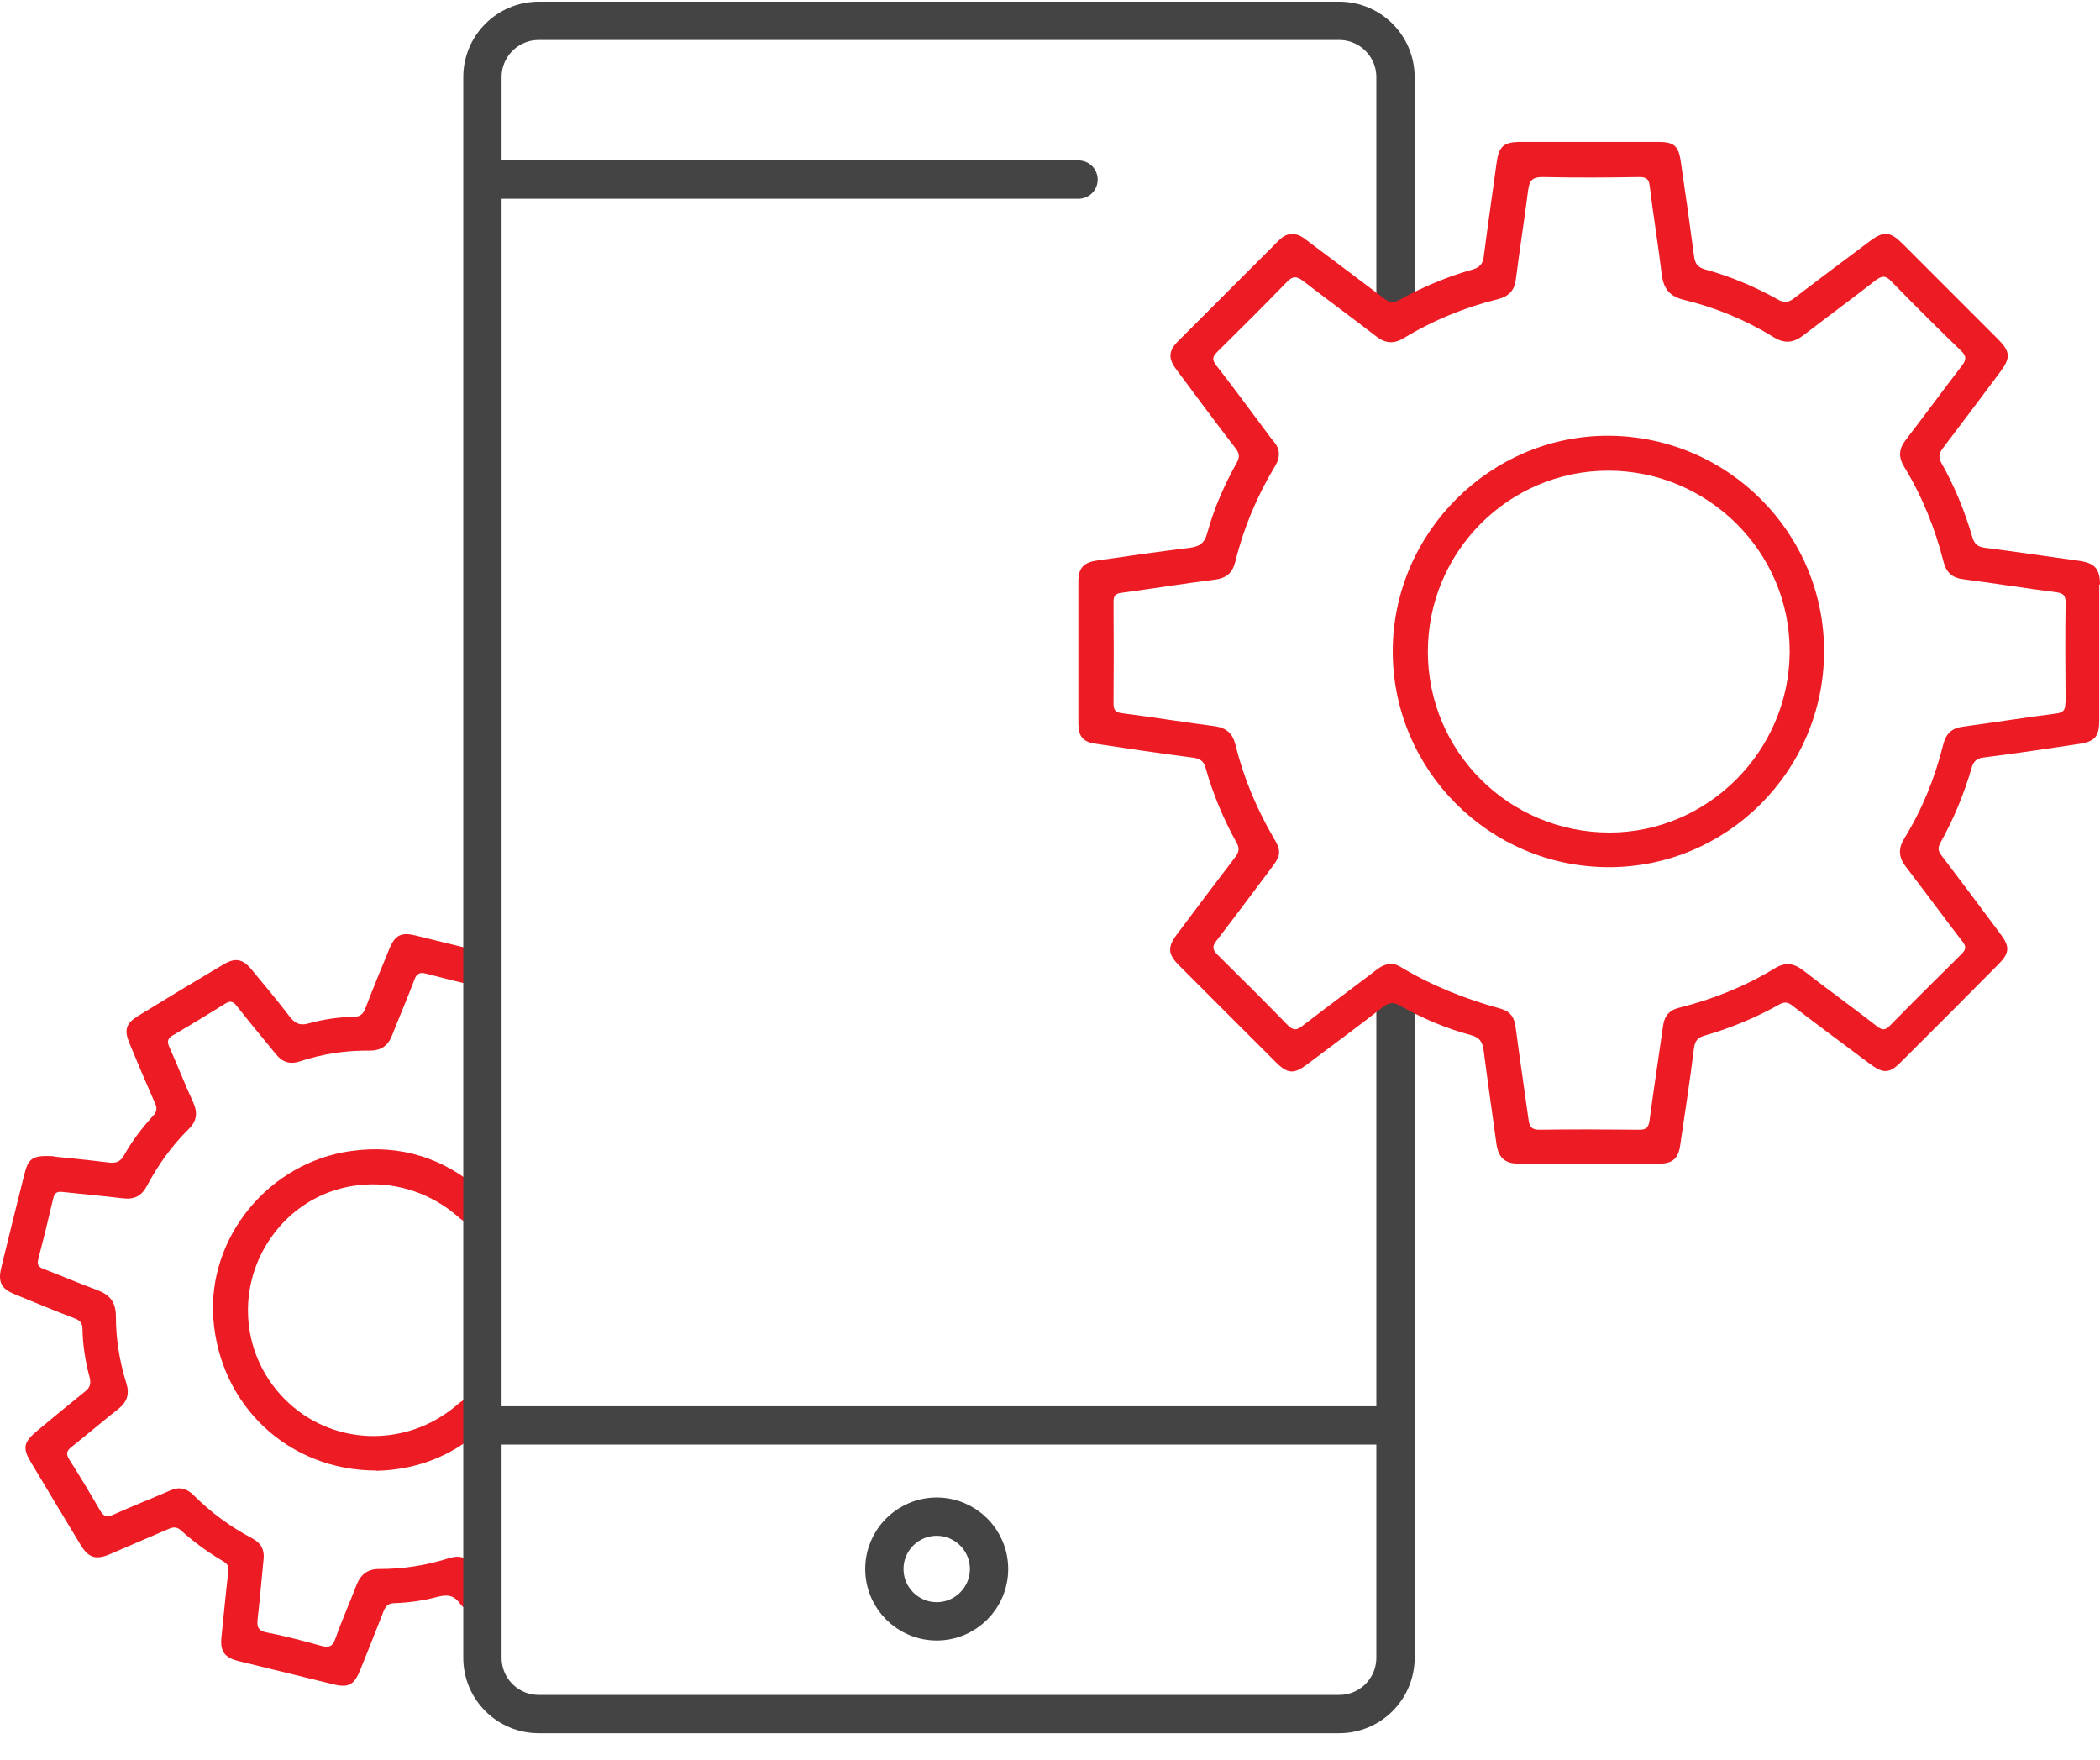
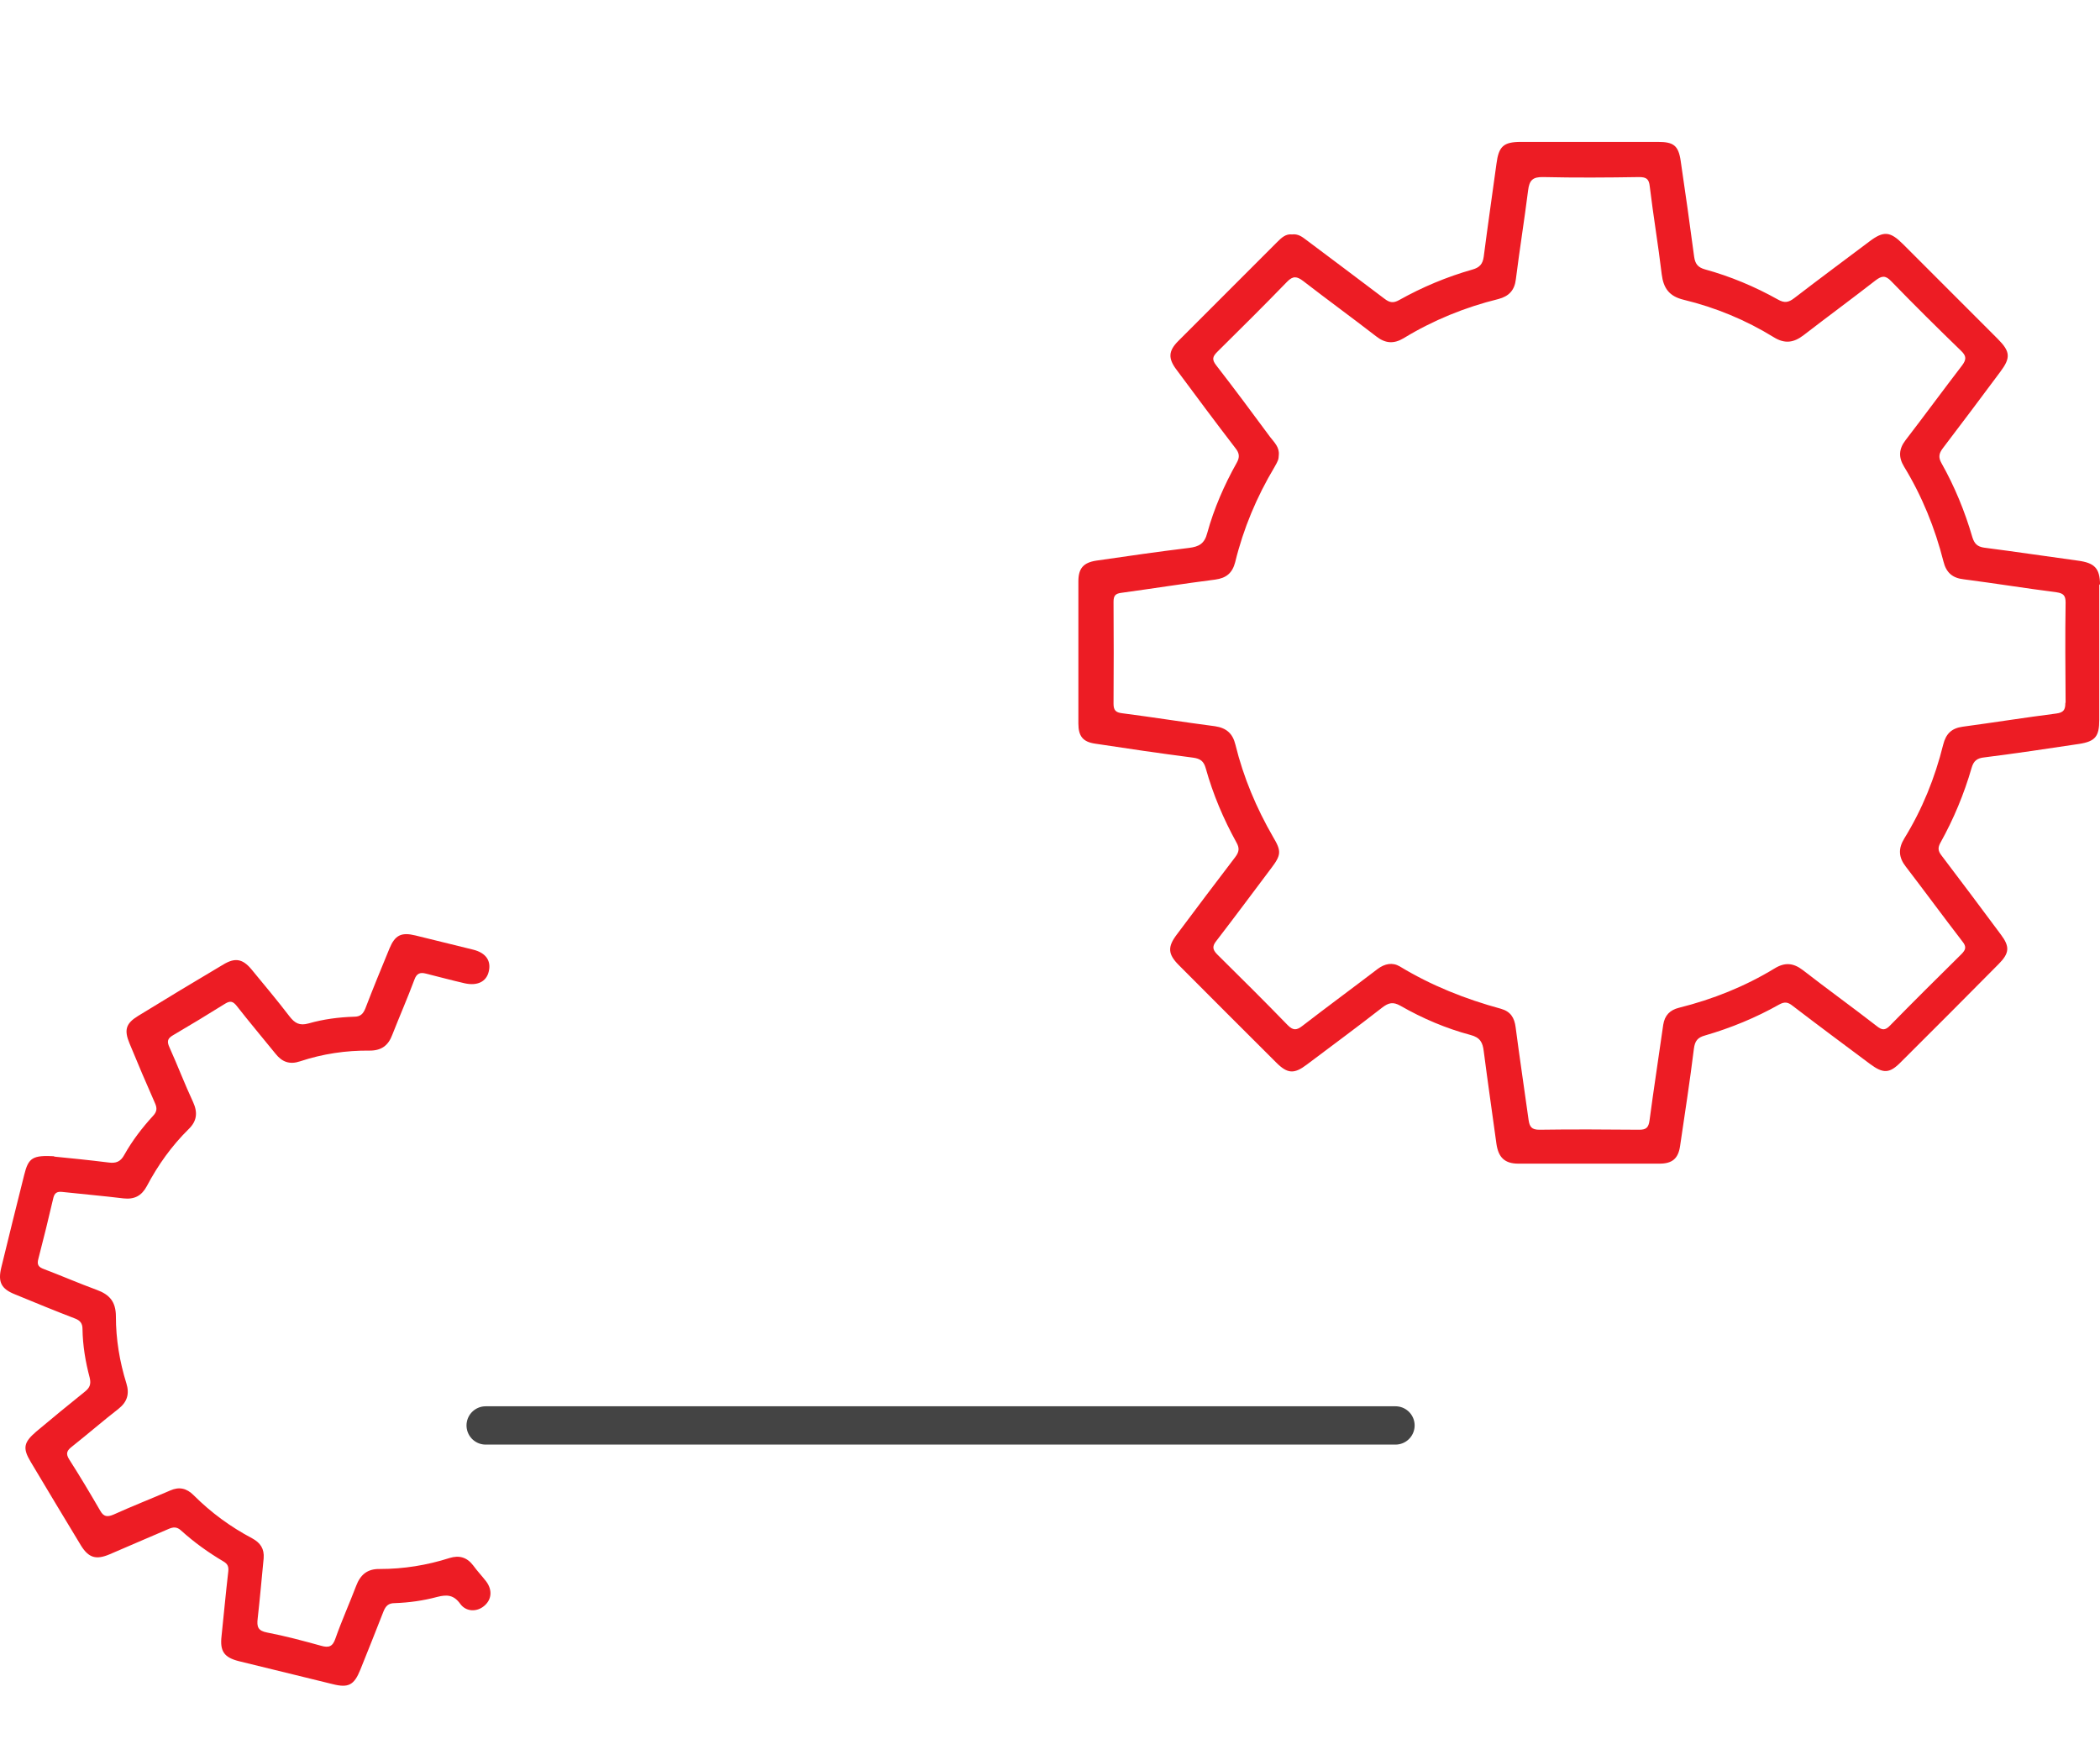
<svg xmlns="http://www.w3.org/2000/svg" width="74" height="62" viewBox="0 0 74 62" fill="none">
  <path d="M1.88 40.749C2.415 40.802 3.127 40.872 3.829 40.96C4.084 40.995 4.251 40.933 4.382 40.687C4.663 40.187 5.006 39.739 5.392 39.318C5.533 39.168 5.541 39.045 5.462 38.87C5.155 38.176 4.856 37.474 4.567 36.771C4.365 36.288 4.435 36.06 4.865 35.796C5.866 35.182 6.867 34.576 7.877 33.979C8.29 33.733 8.553 33.785 8.861 34.154C9.317 34.708 9.774 35.252 10.204 35.814C10.389 36.051 10.555 36.148 10.872 36.06C11.398 35.91 11.934 35.84 12.479 35.823C12.698 35.823 12.795 35.726 12.874 35.533C13.146 34.822 13.436 34.119 13.725 33.417C13.919 32.951 14.138 32.837 14.639 32.96C15.315 33.127 16 33.294 16.676 33.461C17.133 33.575 17.317 33.864 17.22 34.242C17.133 34.593 16.816 34.743 16.377 34.646C15.921 34.541 15.464 34.418 15.008 34.304C14.806 34.251 14.683 34.295 14.604 34.514C14.358 35.173 14.077 35.814 13.822 36.464C13.681 36.841 13.436 37.017 13.032 37.017C12.189 37.008 11.372 37.131 10.573 37.395C10.213 37.517 9.941 37.421 9.712 37.131C9.256 36.569 8.79 36.016 8.343 35.445C8.211 35.278 8.114 35.252 7.93 35.366C7.324 35.744 6.718 36.112 6.103 36.472C5.901 36.587 5.875 36.692 5.972 36.903C6.261 37.544 6.507 38.194 6.806 38.835C6.973 39.203 6.938 39.502 6.648 39.783C6.051 40.371 5.568 41.047 5.173 41.794C4.988 42.136 4.734 42.268 4.347 42.224C3.627 42.136 2.907 42.075 2.187 41.996C2.011 41.978 1.924 42.031 1.88 42.206C1.713 42.927 1.537 43.638 1.353 44.349C1.291 44.569 1.362 44.648 1.555 44.718C2.178 44.955 2.784 45.218 3.408 45.447C3.864 45.614 4.084 45.868 4.084 46.386C4.084 47.185 4.215 47.976 4.453 48.74C4.567 49.108 4.488 49.389 4.18 49.635C3.627 50.066 3.1 50.522 2.547 50.961C2.363 51.102 2.301 51.207 2.442 51.427C2.819 52.015 3.179 52.621 3.531 53.227C3.653 53.446 3.785 53.455 3.996 53.367C4.655 53.069 5.331 52.805 5.998 52.516C6.314 52.375 6.578 52.437 6.823 52.682C7.438 53.297 8.123 53.798 8.887 54.202C9.177 54.36 9.317 54.57 9.291 54.904C9.221 55.615 9.159 56.327 9.08 57.029C9.045 57.319 9.089 57.459 9.414 57.521C10.055 57.644 10.678 57.811 11.311 57.986C11.583 58.065 11.723 58.021 11.82 57.731C12.039 57.108 12.312 56.502 12.549 55.879C12.698 55.484 12.944 55.273 13.383 55.282C14.226 55.282 15.043 55.15 15.842 54.895C16.184 54.79 16.456 54.869 16.676 55.159C16.816 55.352 16.983 55.528 17.133 55.721C17.361 56.028 17.326 56.37 17.053 56.59C16.799 56.801 16.421 56.792 16.219 56.511C15.991 56.195 15.754 56.177 15.411 56.265C14.92 56.397 14.419 56.467 13.91 56.485C13.69 56.485 13.594 56.581 13.515 56.774C13.251 57.459 12.97 58.144 12.698 58.829C12.479 59.374 12.277 59.479 11.723 59.339C10.626 59.066 9.519 58.803 8.422 58.531C7.895 58.399 7.745 58.179 7.807 57.644C7.886 56.889 7.956 56.133 8.044 55.369C8.062 55.203 8.026 55.106 7.877 55.018C7.342 54.702 6.841 54.342 6.384 53.929C6.235 53.789 6.103 53.798 5.928 53.877C5.243 54.175 4.549 54.465 3.864 54.764C3.39 54.965 3.127 54.895 2.854 54.456C2.257 53.473 1.669 52.489 1.081 51.506C0.791 51.023 0.835 50.821 1.274 50.443C1.836 49.969 2.407 49.504 2.986 49.038C3.162 48.898 3.214 48.775 3.162 48.547C3.012 47.984 2.916 47.414 2.907 46.825C2.907 46.632 2.828 46.527 2.644 46.457C1.932 46.184 1.23 45.895 0.527 45.605C0.044 45.412 -0.078 45.175 0.044 44.665C0.308 43.576 0.58 42.487 0.852 41.399C1.002 40.793 1.142 40.696 1.941 40.74L1.88 40.749Z" fill="#ed1c24" />
-   <path d="M13.26 51.813C10.16 51.813 7.737 49.513 7.517 46.448C7.315 43.603 9.467 40.96 12.364 40.556C14.112 40.31 15.666 40.802 16.992 41.987C17.343 42.303 17.396 42.654 17.15 42.935C16.895 43.234 16.535 43.217 16.166 42.892C14.261 41.206 11.407 41.373 9.809 43.269C8.299 45.052 8.395 47.651 10.037 49.302C11.662 50.935 14.279 51.04 16.07 49.53C16.237 49.39 16.404 49.24 16.641 49.258C16.904 49.284 17.089 49.425 17.185 49.671C17.282 49.943 17.185 50.171 16.983 50.355C16.079 51.172 15.016 51.655 13.796 51.787C13.594 51.813 13.383 51.813 13.269 51.822L13.26 51.813Z" fill="#ed1c24" />
-   <path d="M56.699 15.354C52.537 15.328 49.086 18.761 49.077 22.941C49.077 27.121 52.467 30.537 56.664 30.554C60.844 30.572 64.26 27.165 64.277 22.976C64.295 18.796 60.896 15.38 56.699 15.354ZM56.717 29.334C53.178 29.334 50.315 26.489 50.315 22.959C50.315 19.446 53.16 16.584 56.673 16.584C60.194 16.584 63.083 19.455 63.065 22.967C63.048 26.462 60.185 29.334 56.717 29.334Z" fill="#ed1c24" />
-   <path d="M49.174 34.875V58.408C49.174 59.506 48.287 60.393 47.189 60.393H18.985C17.887 60.393 17 59.506 17 58.408V2.718C17 1.621 17.887 0.734 18.985 0.734H47.189C48.287 0.734 49.174 1.621 49.174 2.718V10.209" stroke="#444444" stroke-width="1.35" stroke-linecap="round" stroke-linejoin="round" />
  <path d="M17.114 50.224H49.174" stroke="#444444" stroke-width="1.35" stroke-linecap="round" stroke-linejoin="round" />
-   <path d="M17.343 6.328H38.005" stroke="#444444" stroke-width="1.35" stroke-linecap="round" stroke-linejoin="round" />
-   <path d="M33.008 57.126C34.026 57.126 34.852 56.3 34.852 55.282C34.852 54.264 34.026 53.438 33.008 53.438C31.989 53.438 31.164 54.264 31.164 55.282C31.164 56.3 31.989 57.126 33.008 57.126Z" stroke="#444444" stroke-width="1.35" stroke-linecap="round" stroke-linejoin="round" />
  <path d="M74 20.614C74 20.017 73.807 19.832 73.218 19.753C72.12 19.604 71.013 19.437 69.915 19.296C69.678 19.261 69.573 19.156 69.502 18.927C69.239 18.022 68.879 17.143 68.413 16.317C68.299 16.115 68.325 15.975 68.457 15.799C69.142 14.903 69.81 14.007 70.486 13.101C70.855 12.61 70.846 12.39 70.398 11.942C69.283 10.826 68.176 9.719 67.06 8.603C66.603 8.146 66.375 8.128 65.865 8.515C64.987 9.174 64.1 9.833 63.23 10.501C63.028 10.659 62.879 10.685 62.65 10.553C61.833 10.096 60.972 9.736 60.076 9.49C59.83 9.42 59.733 9.297 59.698 9.042C59.549 7.917 59.391 6.793 59.224 5.668C59.145 5.123 58.969 5 58.425 5C56.817 5 55.209 5 53.593 5C52.978 5 52.811 5.158 52.732 5.773C52.583 6.863 52.425 7.952 52.284 9.042C52.249 9.306 52.135 9.429 51.88 9.499C50.984 9.754 50.123 10.114 49.306 10.571C49.104 10.685 48.972 10.668 48.788 10.527C47.874 9.833 46.952 9.147 46.029 8.453C45.88 8.339 45.739 8.234 45.529 8.26C45.309 8.234 45.16 8.374 45.01 8.524C43.851 9.683 42.682 10.852 41.523 12.012C41.171 12.363 41.154 12.627 41.461 13.031C42.146 13.954 42.832 14.877 43.534 15.79C43.675 15.966 43.693 16.107 43.578 16.309C43.139 17.091 42.779 17.917 42.542 18.778C42.445 19.156 42.252 19.261 41.9 19.305C40.811 19.437 39.722 19.595 38.633 19.753C38.176 19.823 38 20.026 38 20.483C38 22.152 38 23.822 38 25.491C38 25.939 38.158 26.141 38.597 26.203C39.748 26.379 40.89 26.546 42.041 26.695C42.296 26.73 42.419 26.818 42.489 27.073C42.744 27.987 43.113 28.857 43.569 29.682C43.684 29.884 43.666 30.016 43.526 30.201C42.832 31.106 42.155 32.011 41.47 32.925C41.136 33.364 41.154 33.619 41.54 34.006C42.682 35.157 43.833 36.299 44.975 37.441C45.37 37.837 45.608 37.846 46.047 37.512C46.934 36.844 47.83 36.185 48.709 35.499C48.928 35.332 49.086 35.288 49.35 35.438C50.132 35.886 50.958 36.237 51.818 36.466C52.161 36.554 52.249 36.738 52.284 37.037C52.425 38.127 52.583 39.216 52.732 40.306C52.802 40.78 53.022 41 53.505 41C55.165 41 56.817 41 58.477 41C58.934 41 59.145 40.816 59.206 40.359C59.373 39.225 59.549 38.092 59.69 36.949C59.725 36.677 59.821 36.554 60.085 36.483C60.99 36.22 61.868 35.86 62.694 35.394C62.887 35.288 63.002 35.306 63.168 35.438C64.073 36.132 64.987 36.809 65.892 37.485C66.366 37.837 66.586 37.828 66.99 37.415C68.141 36.273 69.283 35.122 70.425 33.971C70.811 33.584 70.829 33.355 70.504 32.925C69.81 31.993 69.116 31.062 68.413 30.139C68.29 29.981 68.281 29.867 68.378 29.691C68.843 28.857 69.212 27.969 69.476 27.055C69.546 26.809 69.669 26.712 69.924 26.686C71.04 26.546 72.146 26.379 73.262 26.212C73.833 26.124 73.974 25.948 73.974 25.368C73.974 23.769 73.974 22.17 73.974 20.579L74 20.614ZM72.779 24.771C72.779 25.008 72.717 25.105 72.463 25.14C71.365 25.28 70.266 25.456 69.16 25.605C68.773 25.658 68.571 25.851 68.474 26.238C68.184 27.407 67.737 28.514 67.104 29.542C66.884 29.902 66.902 30.21 67.157 30.535C67.824 31.405 68.474 32.292 69.151 33.171C69.3 33.355 69.274 33.461 69.116 33.619C68.272 34.454 67.429 35.288 66.603 36.132C66.427 36.317 66.313 36.299 66.129 36.15C65.268 35.482 64.389 34.849 63.529 34.181C63.195 33.926 62.896 33.9 62.536 34.12C61.482 34.761 60.357 35.209 59.163 35.508C58.846 35.587 58.662 35.772 58.609 36.106C58.451 37.23 58.275 38.355 58.126 39.48C58.091 39.726 58.012 39.805 57.766 39.805C56.589 39.796 55.42 39.787 54.243 39.805C53.971 39.805 53.9 39.7 53.865 39.462C53.716 38.373 53.549 37.283 53.408 36.194C53.365 35.86 53.233 35.64 52.89 35.543C51.634 35.201 50.439 34.726 49.324 34.05C49.069 33.9 48.797 33.953 48.55 34.137C47.663 34.814 46.767 35.473 45.889 36.15C45.696 36.299 45.572 36.317 45.379 36.123C44.562 35.28 43.728 34.454 42.893 33.628C42.717 33.452 42.717 33.329 42.867 33.145C43.517 32.301 44.149 31.449 44.791 30.596C45.151 30.122 45.16 29.99 44.861 29.489C44.272 28.47 43.816 27.389 43.534 26.238C43.438 25.843 43.218 25.649 42.814 25.588C41.725 25.447 40.635 25.271 39.546 25.131C39.318 25.105 39.239 25.025 39.239 24.797C39.247 23.602 39.247 22.398 39.239 21.203C39.239 20.983 39.309 20.913 39.52 20.887C40.618 20.737 41.716 20.562 42.823 20.421C43.218 20.368 43.429 20.184 43.526 19.806C43.816 18.62 44.281 17.513 44.905 16.467C45.045 16.221 45.054 16.195 45.063 16.028C45.089 15.755 44.896 15.579 44.755 15.395C44.132 14.551 43.499 13.699 42.858 12.873C42.7 12.671 42.726 12.566 42.893 12.399C43.719 11.581 44.545 10.764 45.353 9.929C45.564 9.71 45.704 9.736 45.924 9.903C46.776 10.562 47.646 11.195 48.498 11.854C48.814 12.1 49.113 12.126 49.464 11.915C50.501 11.283 51.625 10.826 52.802 10.536C53.171 10.439 53.373 10.228 53.417 9.833C53.549 8.787 53.716 7.75 53.848 6.705C53.892 6.353 54.006 6.23 54.384 6.239C55.508 6.265 56.633 6.257 57.757 6.239C58.02 6.239 58.108 6.309 58.135 6.573C58.258 7.601 58.433 8.629 58.556 9.666C58.618 10.158 58.82 10.439 59.329 10.562C60.454 10.835 61.517 11.274 62.501 11.88C62.896 12.126 63.212 12.073 63.555 11.81C64.398 11.16 65.259 10.527 66.094 9.877C66.305 9.719 66.436 9.692 66.638 9.903C67.447 10.738 68.272 11.555 69.107 12.363C69.3 12.548 69.291 12.671 69.142 12.873C68.474 13.743 67.824 14.63 67.148 15.509C66.911 15.817 66.893 16.107 67.095 16.441C67.728 17.477 68.184 18.602 68.483 19.78C68.58 20.175 68.799 20.368 69.204 20.412C70.293 20.553 71.382 20.729 72.472 20.869C72.709 20.904 72.788 20.983 72.788 21.229C72.77 22.407 72.779 23.576 72.788 24.753L72.779 24.771Z" fill="#ed1c24" />
</svg>